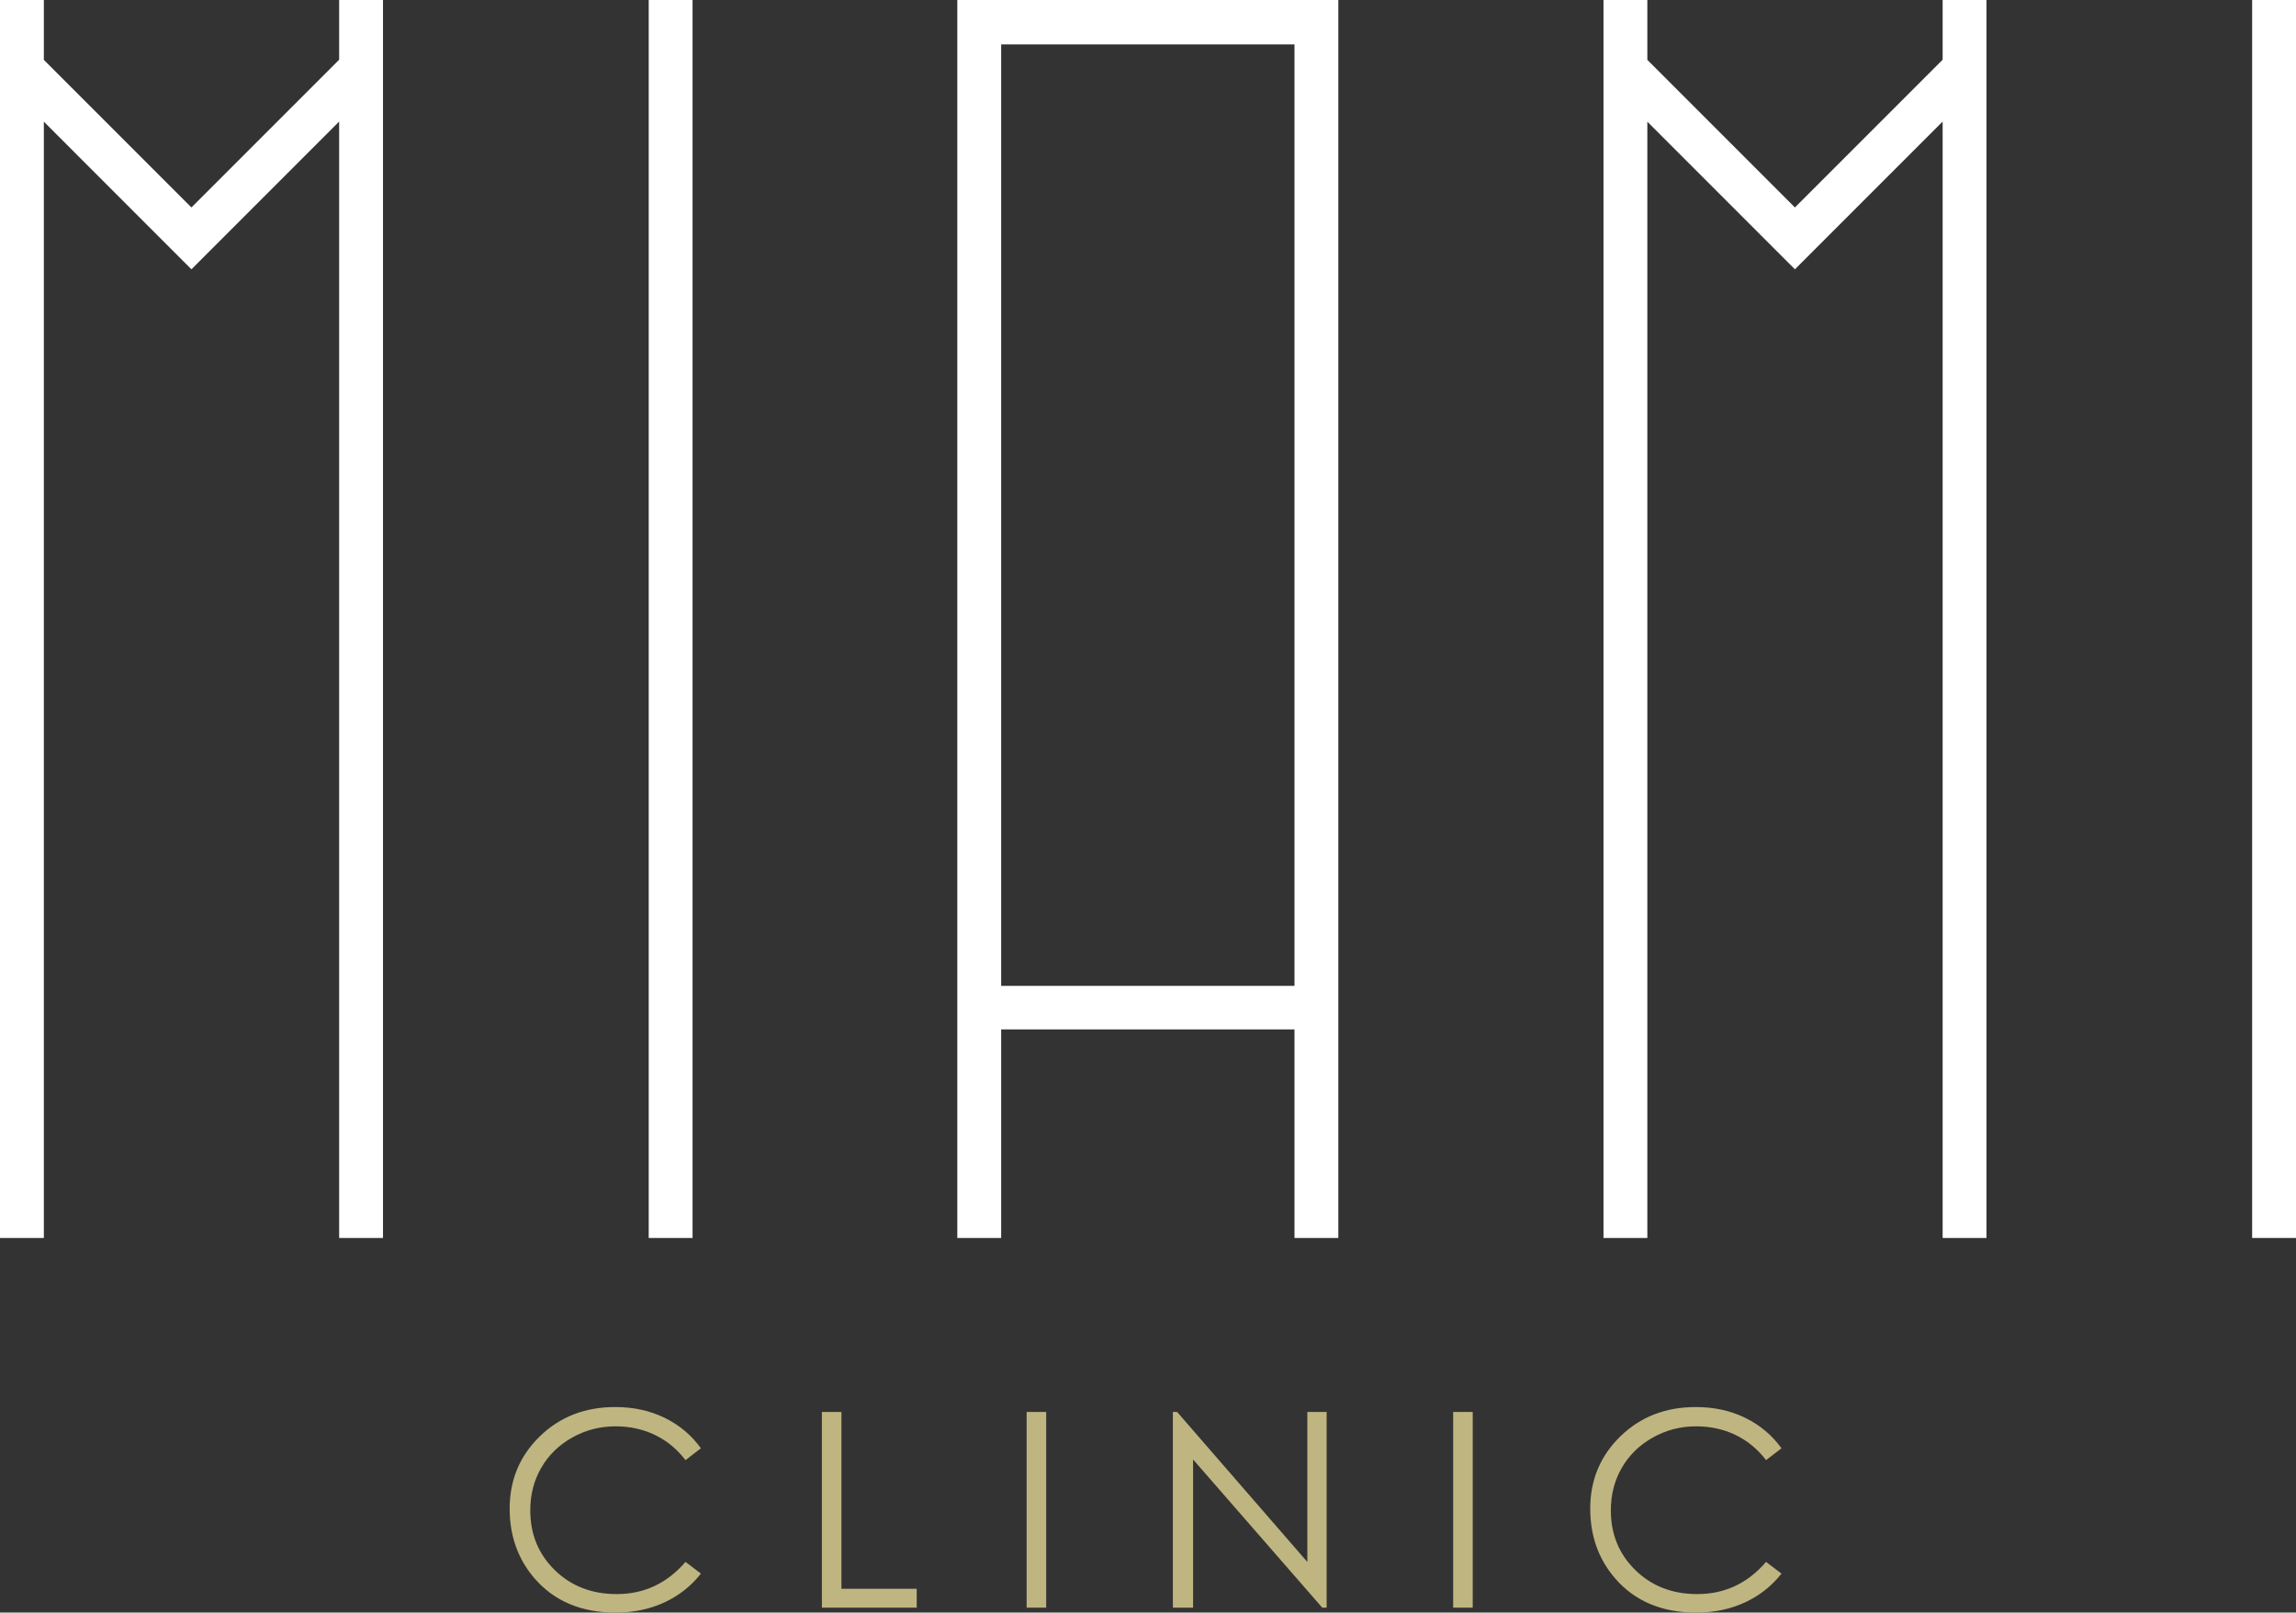
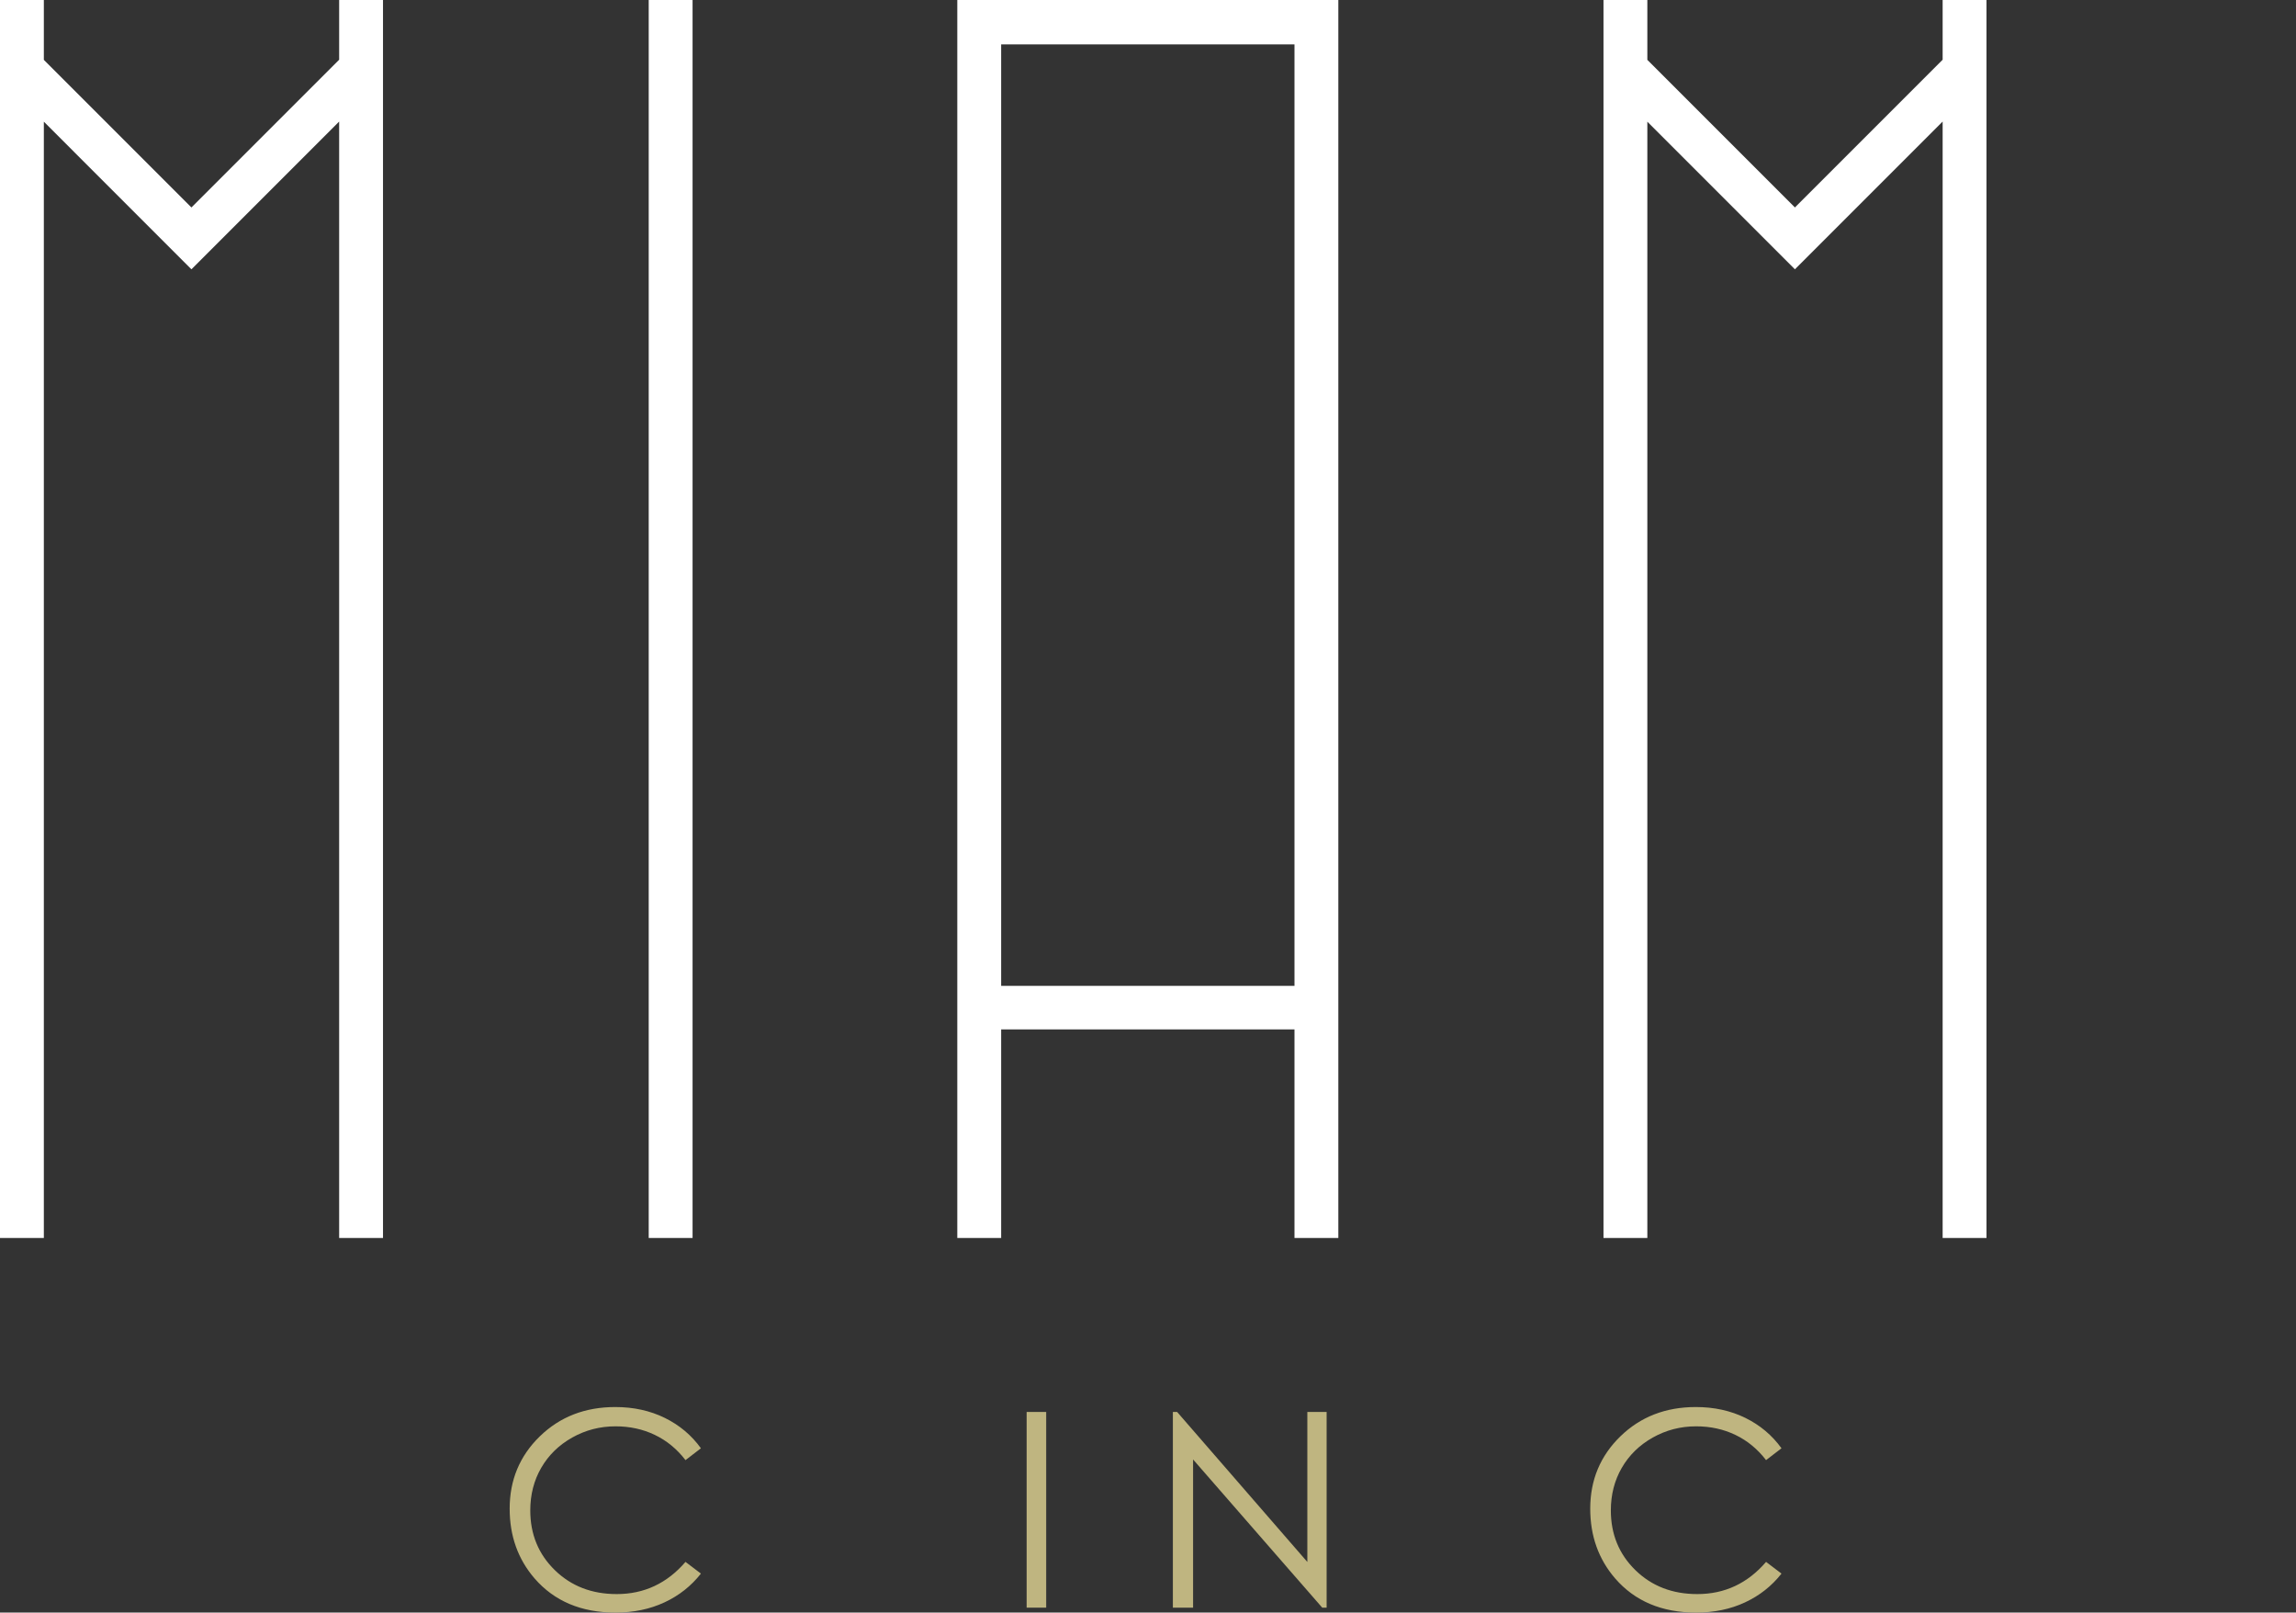
<svg xmlns="http://www.w3.org/2000/svg" id="Layer_1" viewBox="0 0 1055.157 740.949">
  <rect x="0" y="0" width="1055.157" height="740.949" fill="#333333" stroke="none" />
  <defs>
    <style>.cls-1{fill:#bfb580;}.cls-2{fill:#fff;}</style>
  </defs>
  <g>
    <path class="cls-1" d="M322.12,665.457l-7.091,5.441c-3.912-5.094-8.609-8.955-14.09-11.584-5.48-2.629-11.502-3.943-18.062-3.943-7.173,0-13.814,1.723-19.927,5.166-6.113,3.443-10.851,8.068-14.212,13.875-3.362,5.809-5.043,12.338-5.043,19.592,0,10.963,3.759,20.109,11.277,27.445,7.519,7.336,17.003,11.002,28.454,11.002,12.593,0,23.126-4.93,31.602-14.791l7.091,5.379c-4.483,5.705-10.076,10.115-16.779,13.234-6.704,3.117-14.191,4.676-22.464,4.676-15.73,0-28.139-5.236-37.225-15.711-7.621-8.842-11.431-19.518-11.431-32.029,0-13.162,4.615-24.236,13.845-33.223,9.23-8.984,20.793-13.479,34.69-13.479,8.395,0,15.974,1.662,22.739,4.982,6.764,3.322,12.306,7.976,16.626,13.967Z" />
-     <path class="cls-1" d="M377.707,648.769h8.985v81.238h34.598v8.68h-43.583v-89.918Z" />
    <path class="cls-1" d="M471.806,648.769h8.985v89.918h-8.985v-89.918Z" />
    <path class="cls-1" d="M539.008,738.687v-89.918h1.956l59.843,68.926v-68.926h8.863v89.918h-2.018l-59.353-68.088v68.088h-9.291Z" />
-     <path class="cls-1" d="M667.826,648.769h8.985v89.918h-8.985v-89.918Z" />
    <path class="cls-1" d="M818.71,665.457l-7.091,5.441c-3.912-5.094-8.609-8.955-14.09-11.584s-11.502-3.943-18.062-3.943c-7.173,0-13.815,1.723-19.927,5.166-6.113,3.443-10.851,8.068-14.212,13.875-3.362,5.809-5.043,12.338-5.043,19.592,0,10.963,3.759,20.109,11.277,27.445,7.519,7.336,17.003,11.002,28.454,11.002,12.593,0,23.126-4.93,31.602-14.791l7.091,5.379c-4.483,5.705-10.076,10.115-16.779,13.234-6.704,3.117-14.191,4.676-22.464,4.676-15.73,0-28.139-5.236-37.226-15.711-7.621-8.842-11.431-19.518-11.431-32.029,0-13.162,4.615-24.236,13.845-33.223,9.23-8.984,20.793-13.479,34.689-13.479,8.395,0,15.974,1.662,22.739,4.982,6.764,3.322,12.306,7.976,16.626,13.967Z" />
  </g>
  <g>
    <rect class="cls-2" x="298.127" y=".001" width="20.154" height="568.823" />
    <polygon class="cls-2" points="912.918 .003 912.918 568.824 892.767 568.824 892.767 55.853 824.877 123.743 757.057 55.913 757.057 568.824 736.907 568.824 736.907 .003 757.057 .003 757.057 27.503 824.877 95.323 892.767 27.443 892.767 .003 912.918 .003" />
    <polygon class="cls-2" points="176.011 .002 176.011 568.822 155.86 568.822 155.86 55.852 87.971 123.742 20.15 55.912 20.15 568.822 0 568.822 0 .002 20.15 .002 20.15 27.502 87.971 95.322 155.86 27.442 155.86 .002 176.011 .002" />
-     <rect class="cls-2" x="1035.002" width="20.154" height="568.824" />
    <path class="cls-2" d="M439.937,.003V568.824h20.16v-95.83h134.8v95.83h20.15V.003h-175.11Zm20.16,452.991V20.393h134.8V452.994h-134.8Z" />
  </g>
</svg>